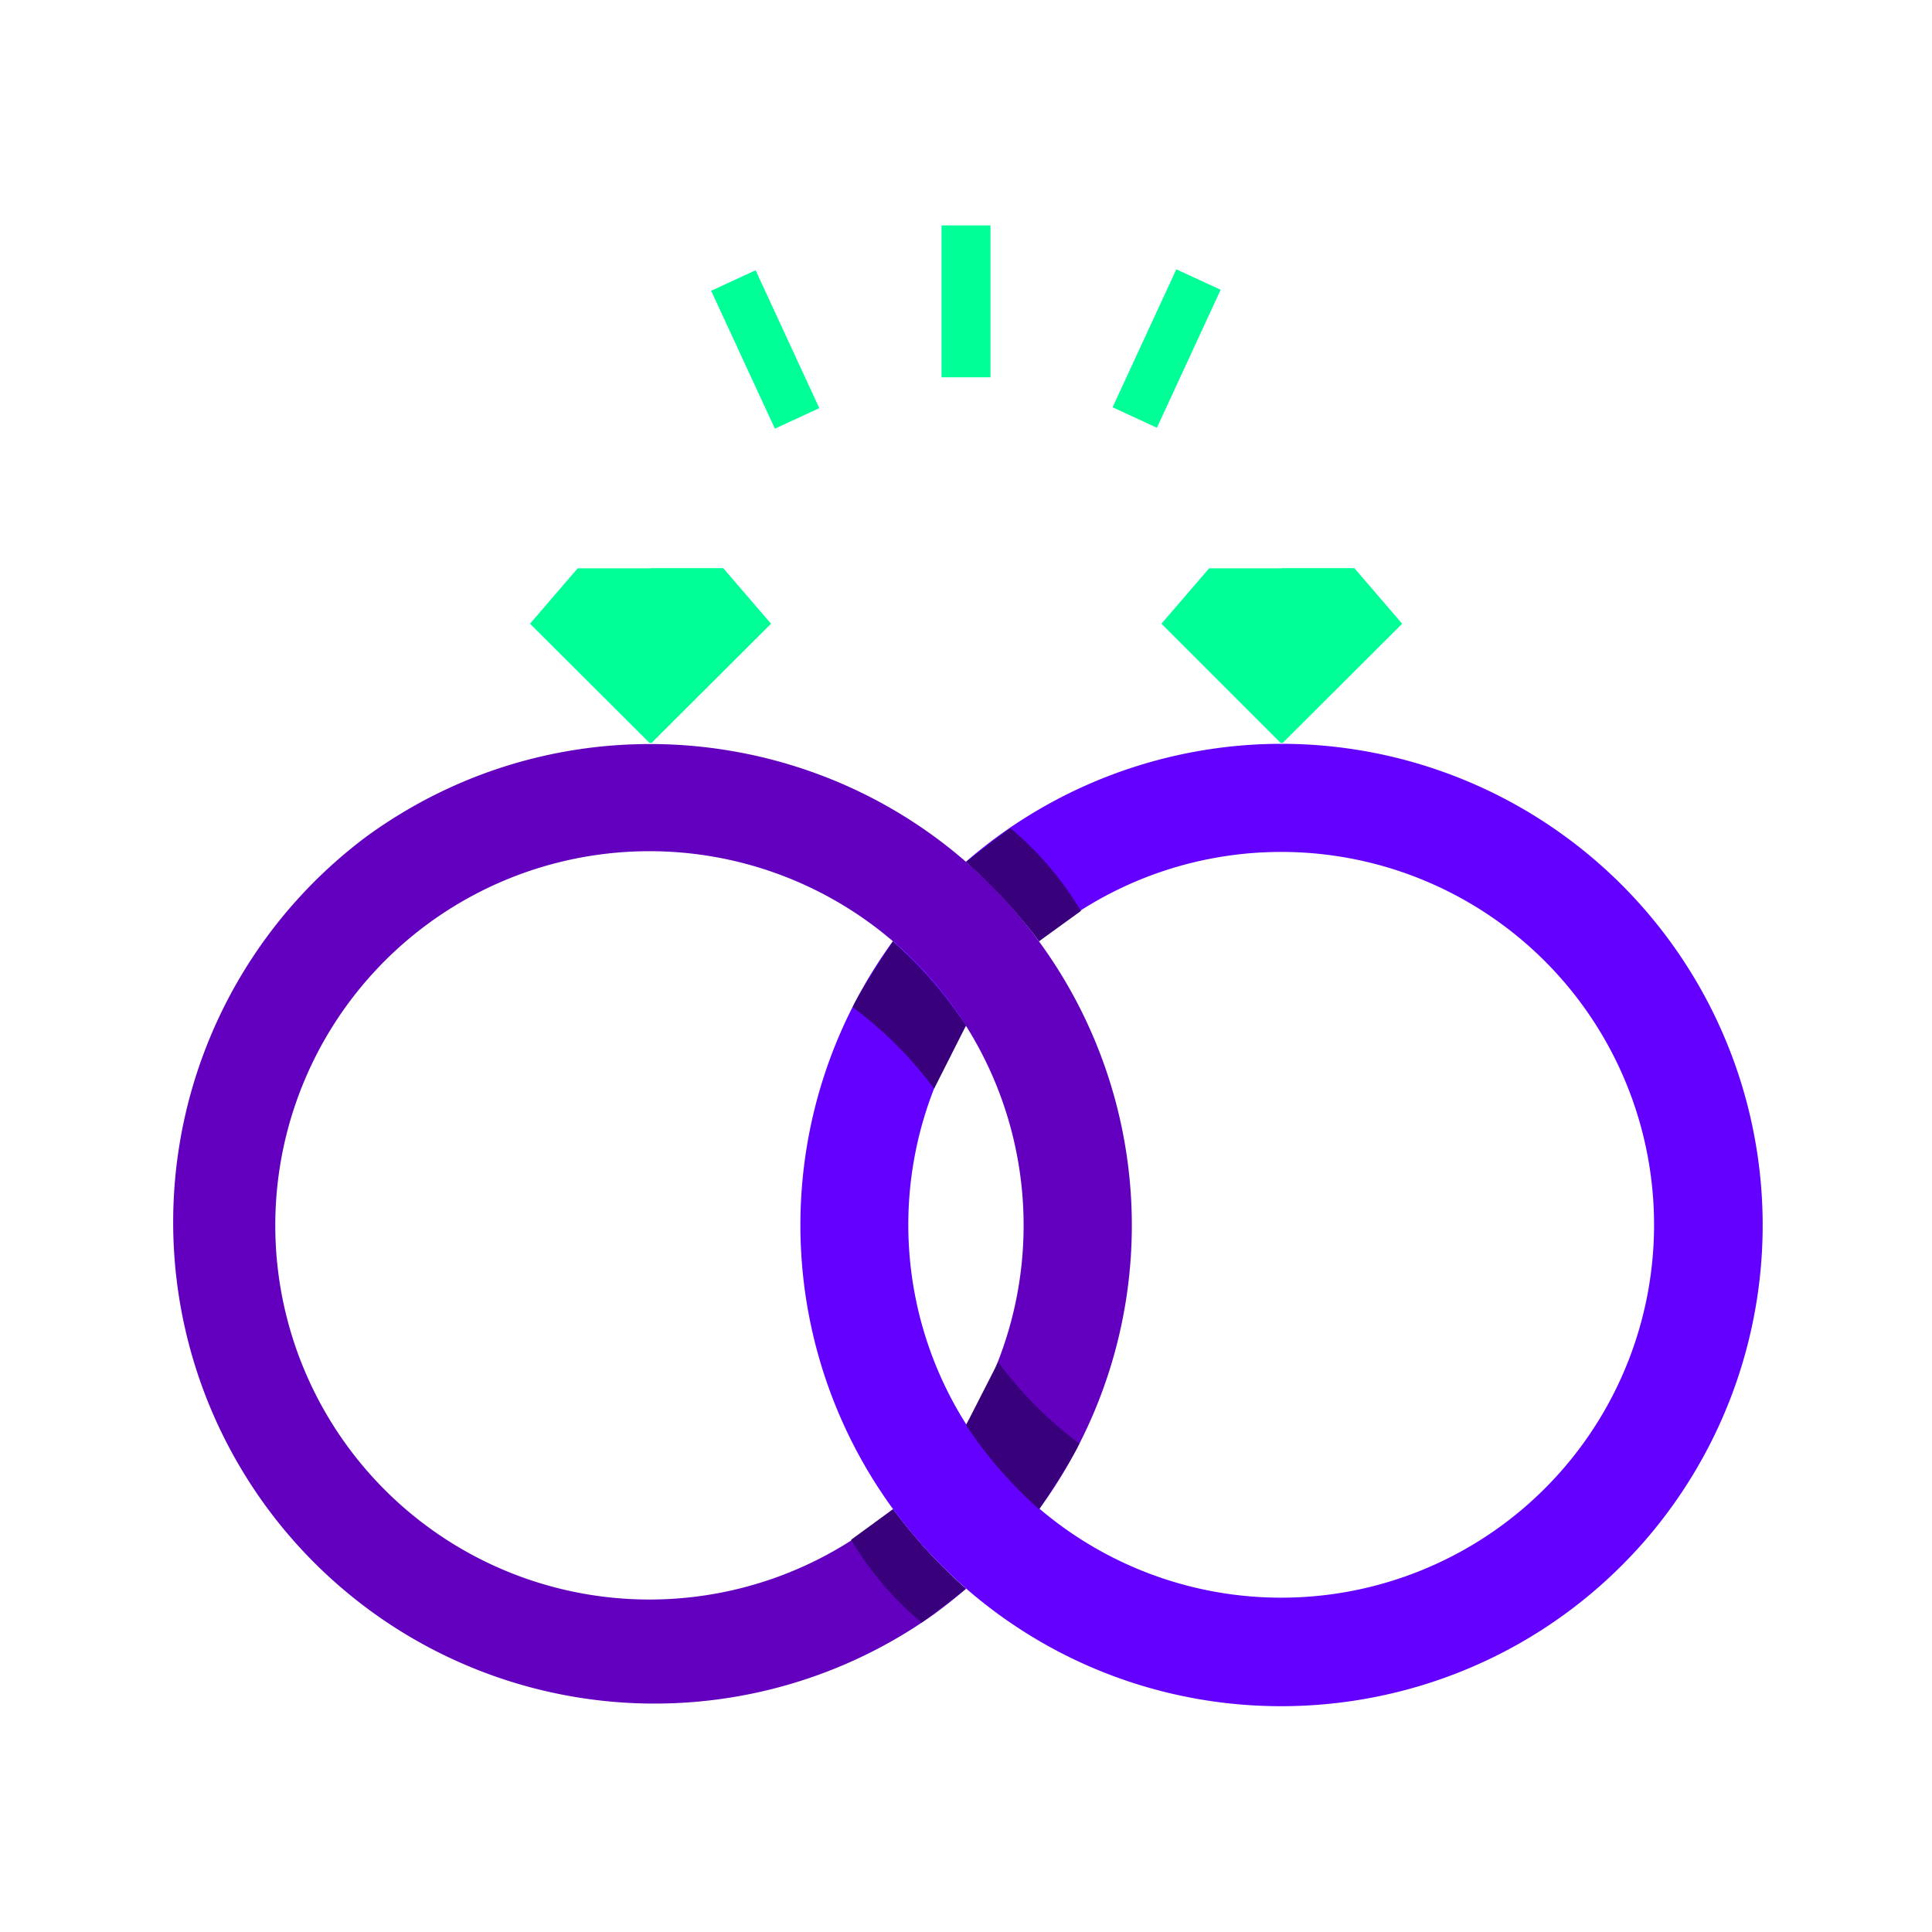
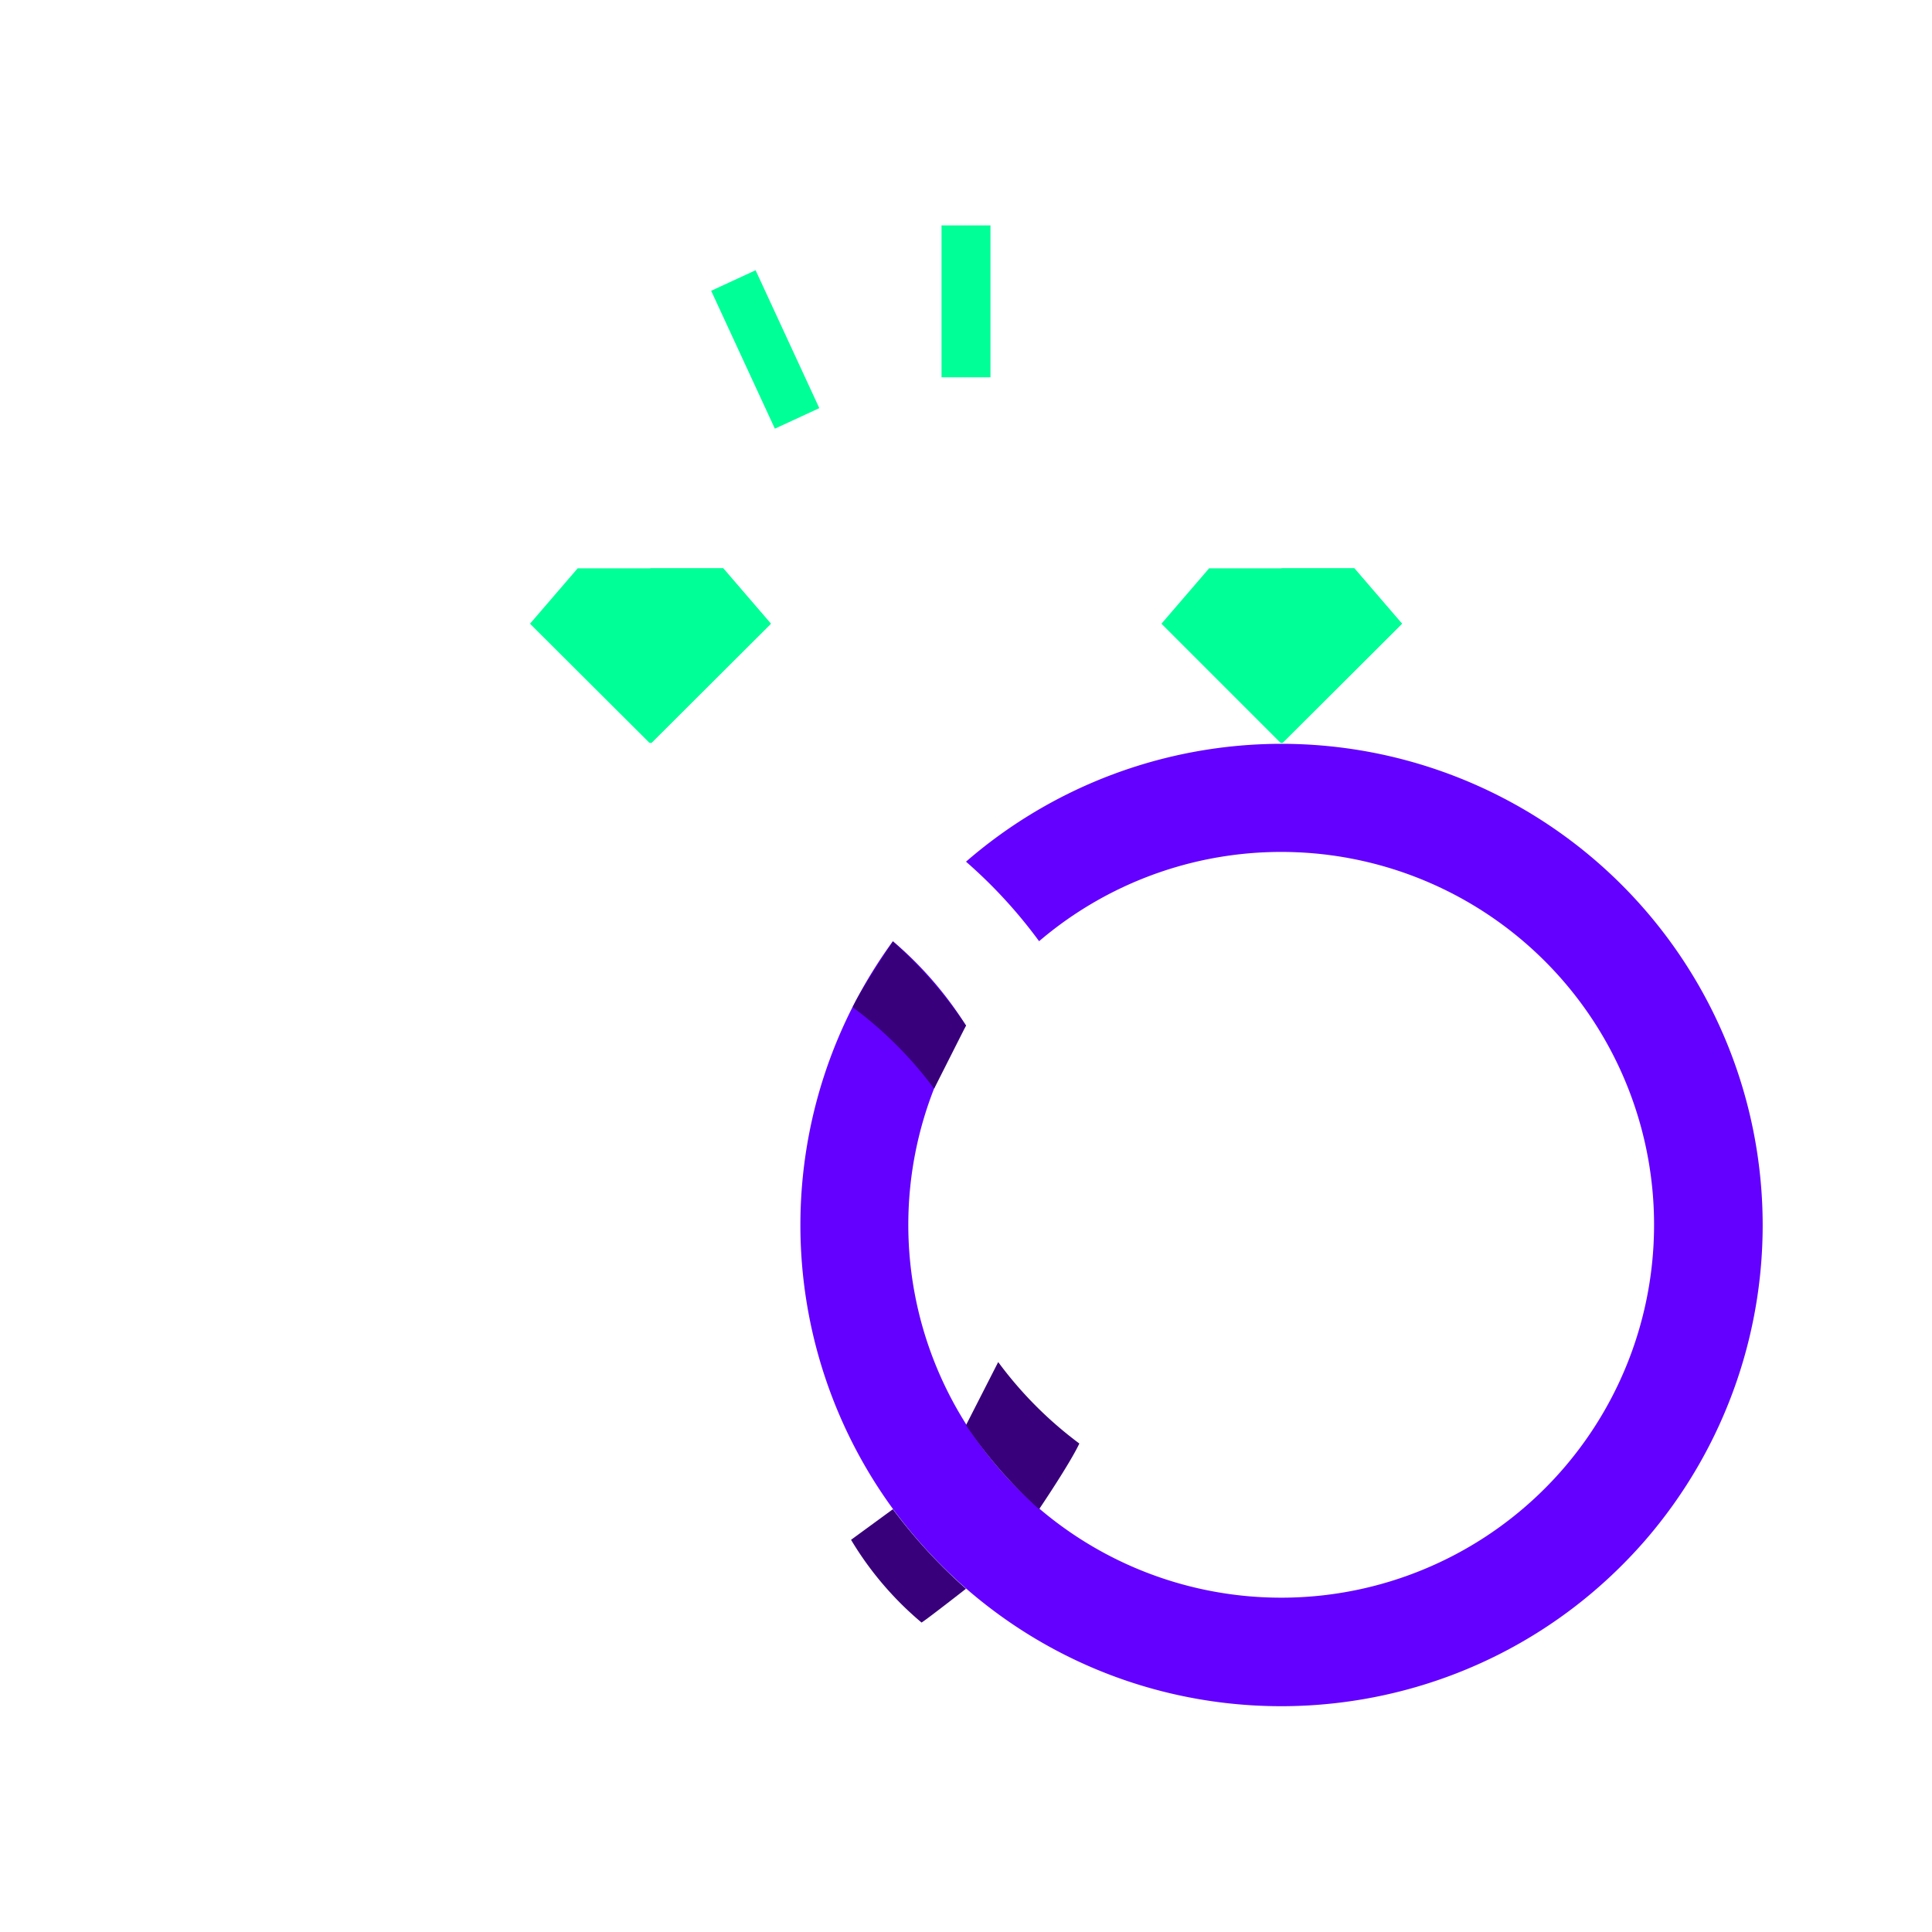
<svg xmlns="http://www.w3.org/2000/svg" id="Layer_1" data-name="Layer 1" viewBox="0 0 600 600">
  <defs>
    <style>.cls-1{fill:#00ff97;}.cls-2{fill:#6300c0;}.cls-3{fill:#6300ff;}.cls-4{fill:#38007a;}</style>
  </defs>
  <g id="wedding-rings">
    <g id="Group_88" data-name="Group 88">
      <path id="Path_465" data-name="Path 465" class="cls-1" d="M224.6,176.5H179.4l-14.8,17.2,36.9,36.8c.1.2.3.2.5.2s.4,0,.5-.2l36.9-36.8Z" />
      <path id="Path_466" data-name="Path 466" class="cls-1" d="M420.6,176.5H375.5l-14.8,17.2,36.8,36.8a.7.7,0,0,0,1,0h0l36.9-36.8Z" />
    </g>
    <g id="Group_89" data-name="Group 89">
-       <path id="Path_467" data-name="Path 467" class="cls-2" d="M322.7,292.4c-48.7-66.7-142.2-81.2-208.9-32.6A149.5,149.5,0,0,0,290.2,501.2c3.4-2.5,6.7-5.1,9.8-7.8a155.6,155.6,0,0,1-22.6-24.7A116.2,116.2,0,1,1,300,442.5a116.1,116.1,0,0,0,22.7,26.2,149.3,149.3,0,0,0,0-176.3Z" />
      <path id="Path_468" data-name="Path 468" class="cls-3" d="M398,231a149.6,149.6,0,0,0-98,36.6,151.6,151.6,0,0,1,22.7,24.7A115.8,115.8,0,1,1,300,318.5a113.6,113.6,0,0,0-22.7-26.2,149.6,149.6,0,0,0,0,176.3A156.6,156.6,0,0,0,300,493.3c62.3,54.1,156.7,47.4,210.9-14.9A149.5,149.5,0,0,0,398,231Z" />
    </g>
    <g id="Group_90" data-name="Group 90">
-       <path id="Path_469" data-name="Path 469" class="cls-4" d="M322.7,292.3A165.2,165.2,0,0,0,300,267.7s11.9-9.3,13.8-10.5a101.7,101.7,0,0,1,21.9,25.7Z" />
      <path id="Path_470" data-name="Path 470" class="cls-4" d="M290.1,338.1l9.9-19.6a134.3,134.3,0,0,0-22.7-26.1s-9.6,14.2-12.5,20.4A121.4,121.4,0,0,1,290.1,338.1Z" />
      <path id="Path_471" data-name="Path 471" class="cls-4" d="M277.3,468.7A161.1,161.1,0,0,0,300,493.4s-11.9,9.3-13.8,10.5a101.7,101.7,0,0,1-21.9-25.7Z" />
      <path id="Path_472" data-name="Path 472" class="cls-4" d="M310,423l-10,19.6a134.3,134.3,0,0,0,22.7,26.1s9.6-14.2,12.5-20.4A120.9,120.9,0,0,1,310,423Z" />
    </g>
    <g id="Group_91" data-name="Group 91">
      <path id="Path_473" data-name="Path 473" class="cls-1" d="M420.6,176.5H398v54.2c.2,0,.4,0,.5-.2l36.9-36.8Z" />
      <path id="Path_474" data-name="Path 474" class="cls-1" d="M224.6,176.5H202v54.2c.2,0,.4,0,.5-.2l36.9-36.8Z" />
    </g>
    <rect id="Rectangle_24" data-name="Rectangle 24" class="cls-1" x="292.4" y="70" width="15.2" height="47.17" />
-     <rect id="Rectangle_25" data-name="Rectangle 25" class="cls-1" x="338.8" y="100.7" width="47.2" height="15.16" transform="translate(112 391.8) rotate(-65.2)" />
    <rect id="Rectangle_26" data-name="Rectangle 26" class="cls-1" x="230" y="84.8" width="15.2" height="47.17" transform="translate(-23.5 109.8) rotate(-24.8)" />
  </g>
</svg>